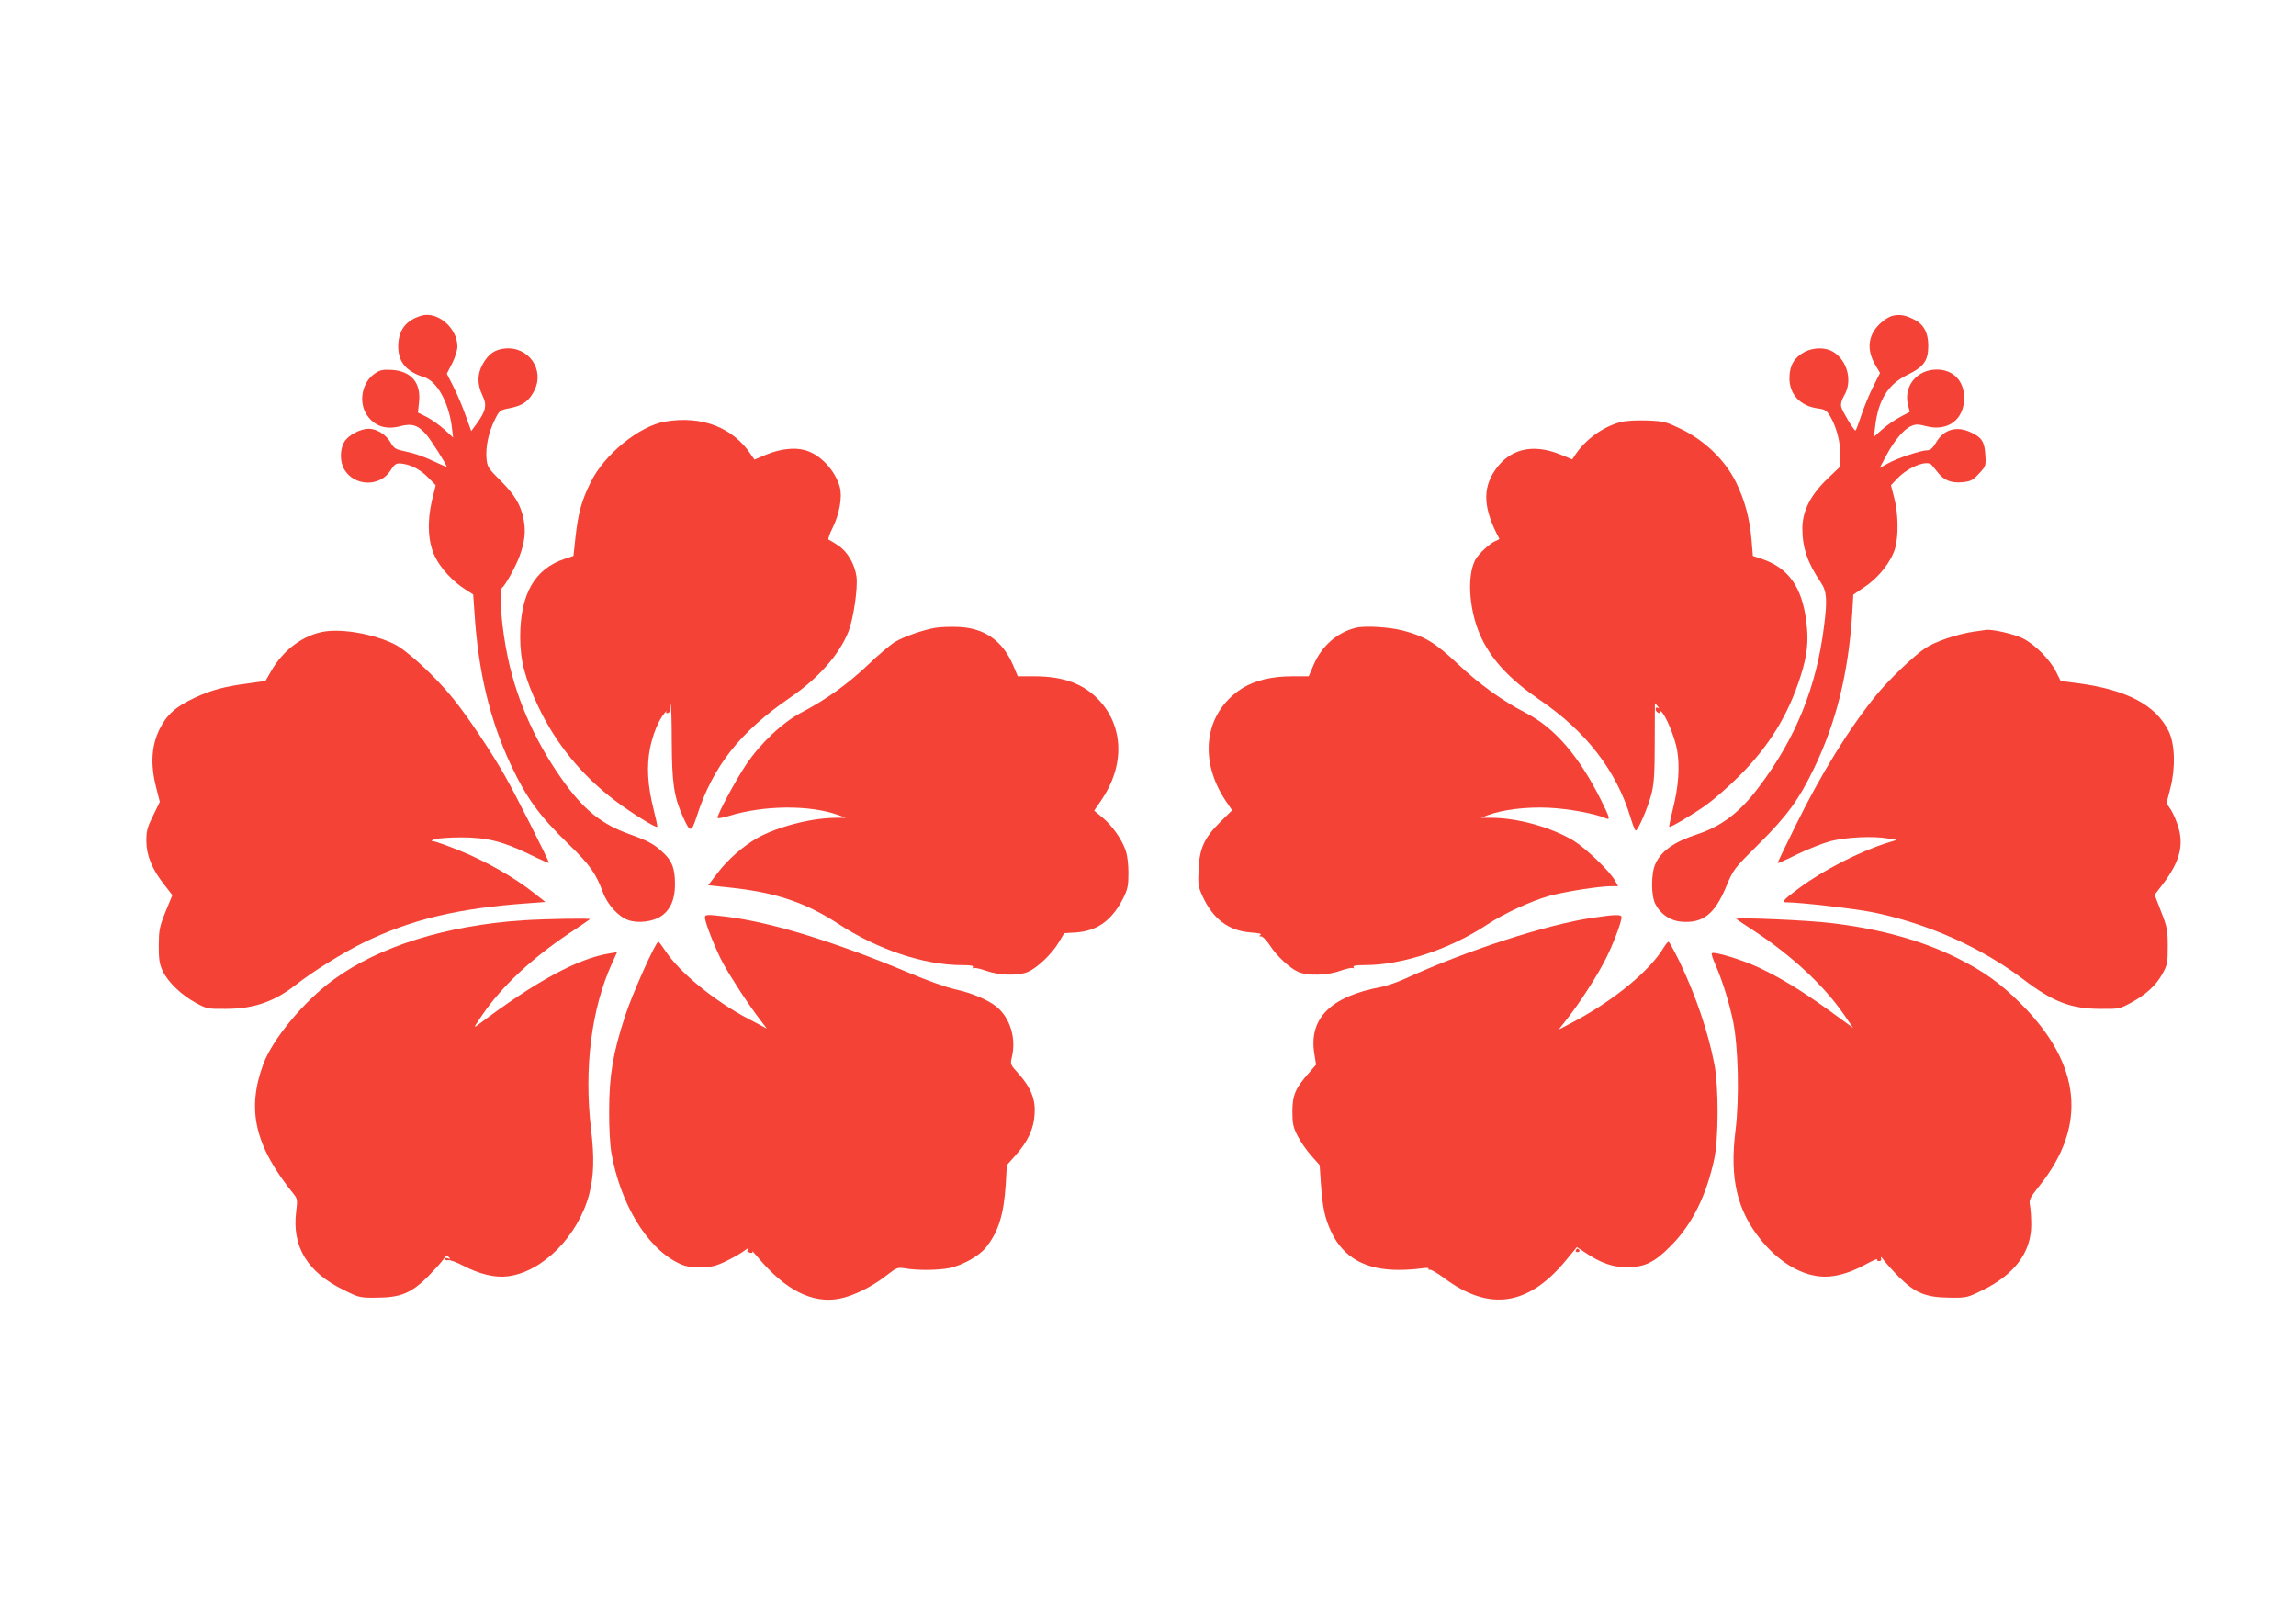
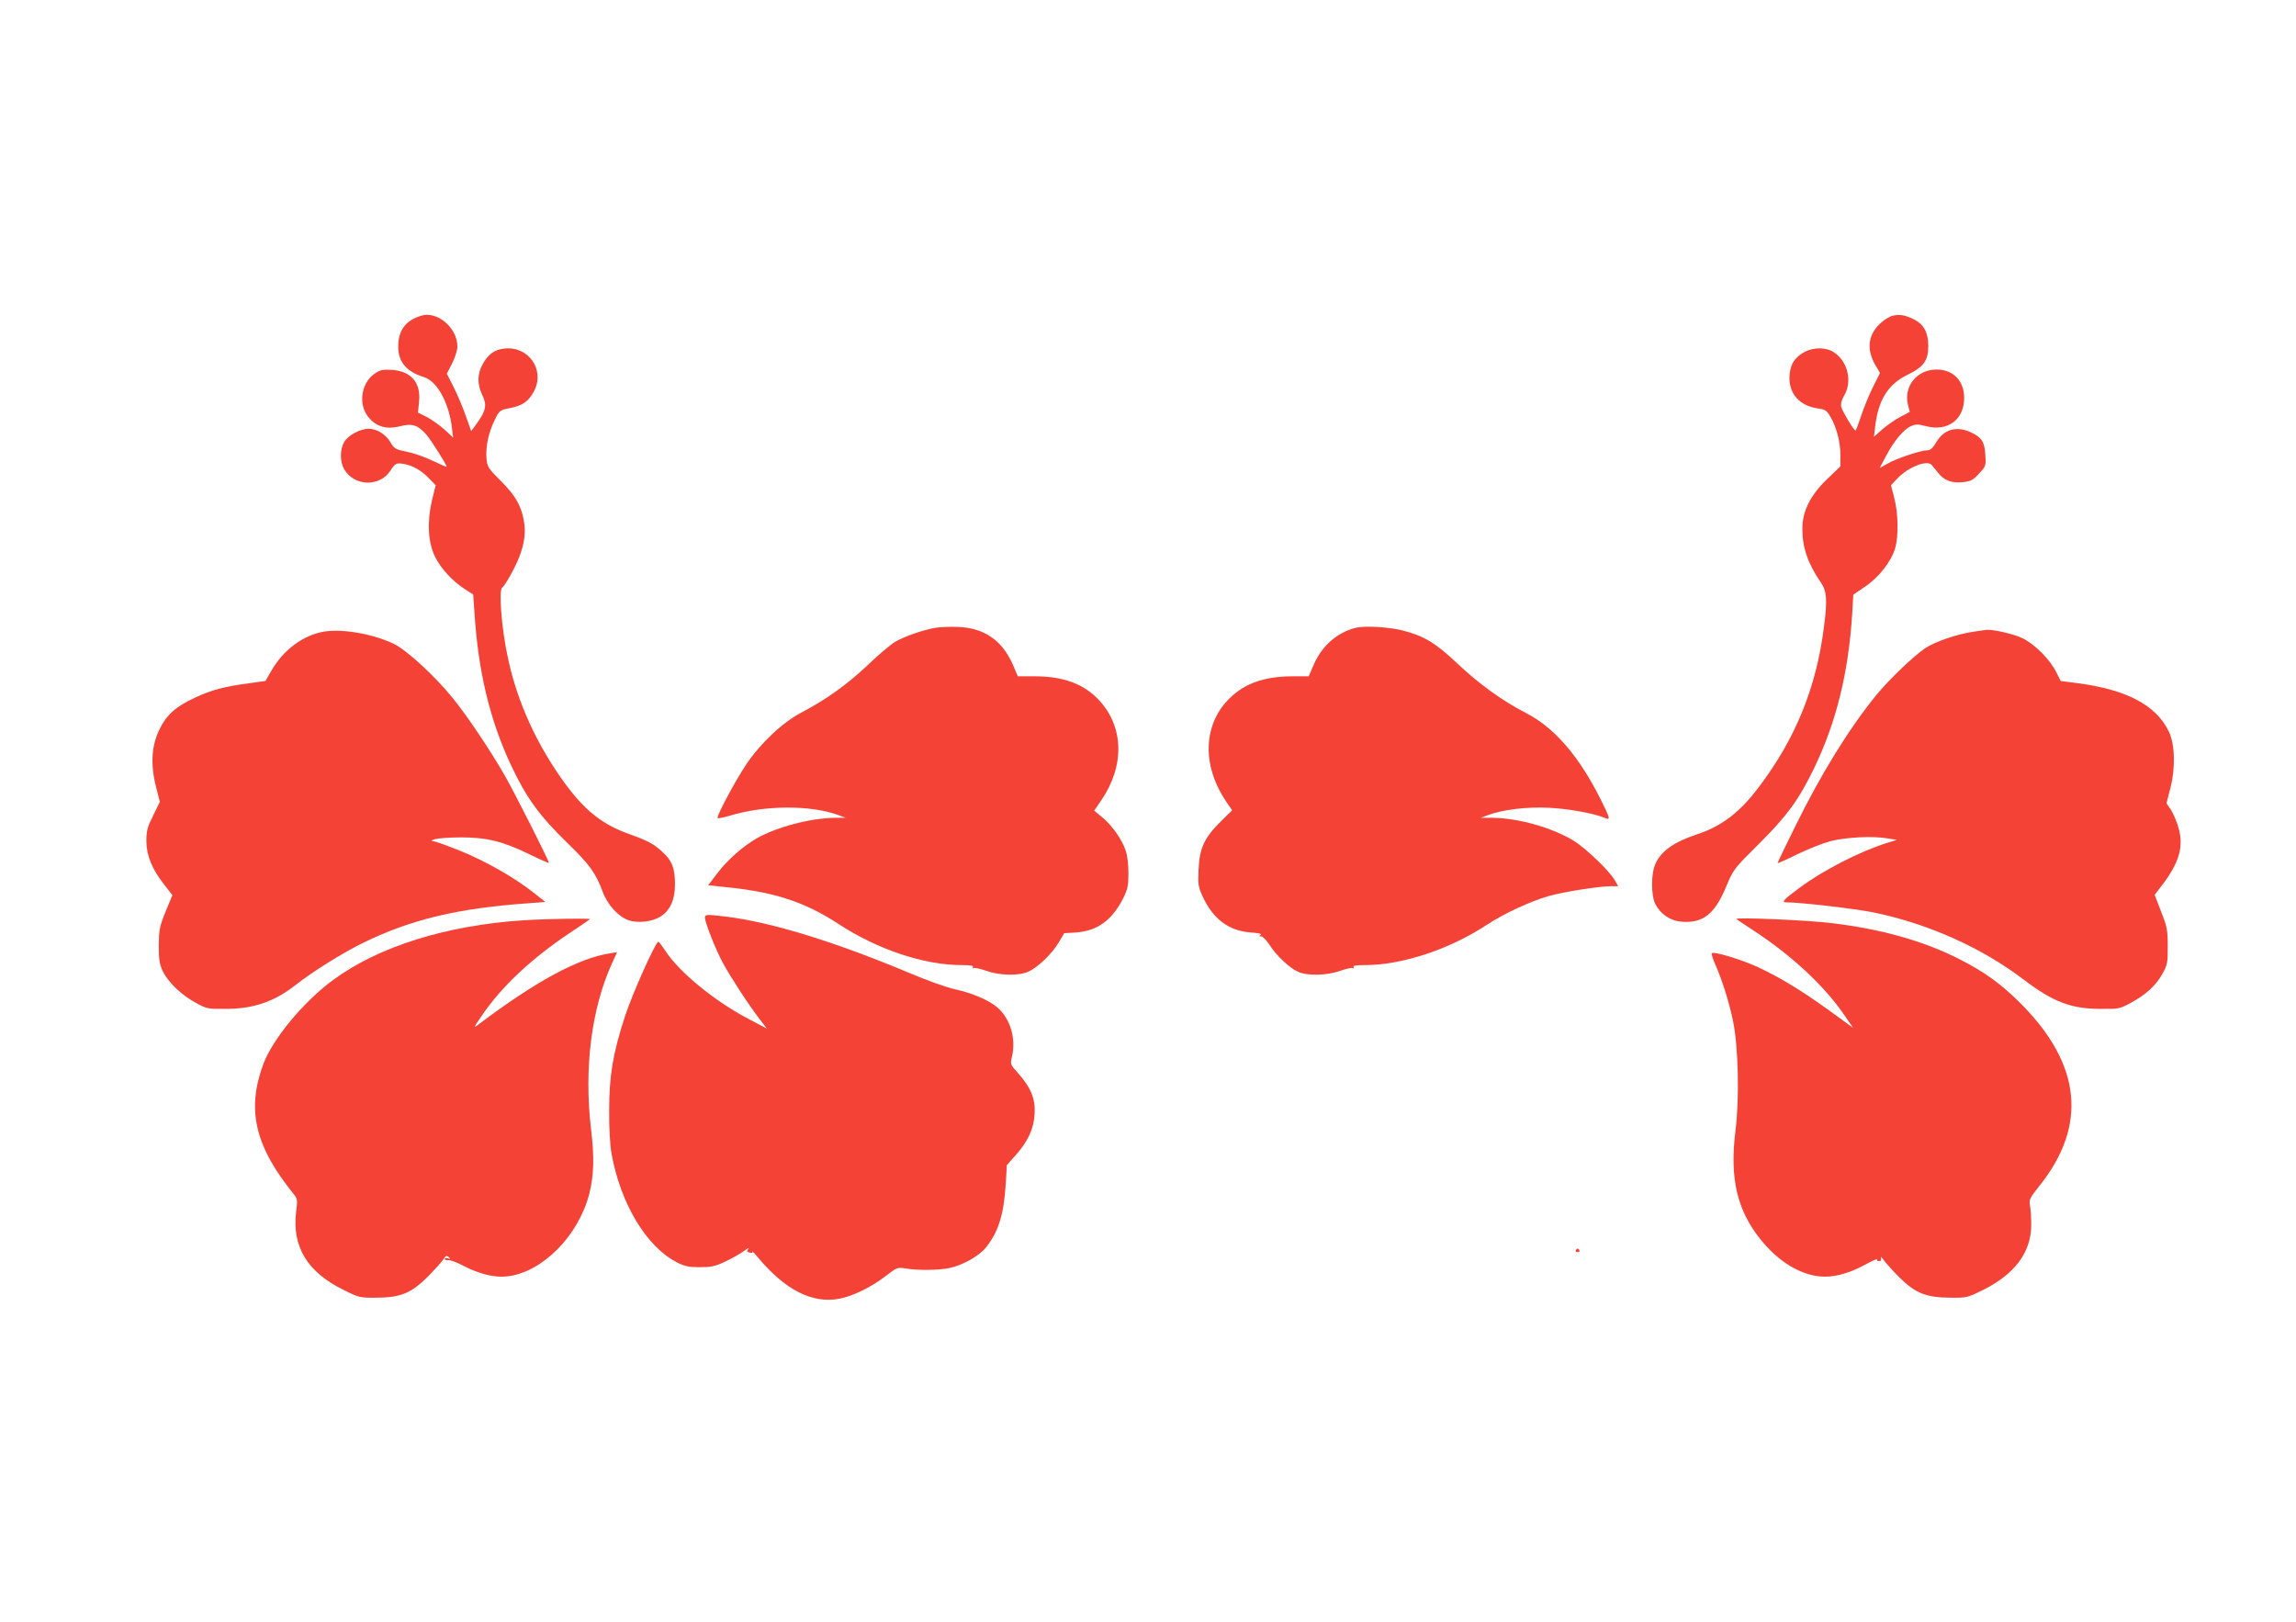
<svg xmlns="http://www.w3.org/2000/svg" version="1.0" width="1280pt" height="904pt" viewBox="0 0 1280 904" preserveAspectRatio="xMidYMid meet">
  <g transform="translate(0,904) scale(0.1,-0.1)" fill="#f44336" stroke="none">
    <path d="M2348 7280 c-87 -26 -128 -82 -128 -172 0 -86 46 -140 143 -170 72 -22 136 -136 155 -271 l8 -66 -50 46 c-27 24 -72 56 -98 69 l-48 24 6 58 c12 108 -43 173 -151 180 -50 3 -66 0 -95 -20 -72 -48 -93 -159 -45 -231 43 -63 105 -84 186 -63 66 17 99 7 146 -47 26 -30 113 -167 113 -179 0 -2 -35 13 -77 33 -43 21 -109 44 -146 51 -63 13 -70 17 -90 52 -25 44 -77 76 -122 76 -47 -1 -112 -35 -135 -72 -26 -43 -26 -113 0 -156 57 -94 198 -97 257 -5 25 40 34 44 73 37 50 -8 100 -37 142 -81 l37 -38 -21 -85 c-28 -120 -22 -233 17 -313 32 -66 101 -140 168 -182 l45 -29 7 -100 c21 -329 85 -598 204 -852 87 -184 157 -281 322 -441 118 -115 150 -160 190 -267 26 -70 88 -138 144 -156 53 -18 133 -8 178 21 53 34 80 94 80 178 0 90 -16 132 -67 179 -52 48 -79 63 -190 103 -147 53 -242 128 -350 273 -160 217 -271 458 -324 706 -36 165 -53 382 -32 395 16 10 76 118 97 176 28 76 35 135 23 199 -16 85 -48 139 -129 220 -70 70 -75 78 -79 126 -5 65 12 145 46 213 26 53 28 55 85 66 72 14 106 39 136 98 59 118 -34 249 -167 234 -55 -6 -90 -31 -121 -87 -31 -55 -31 -112 -2 -173 27 -55 20 -87 -31 -158 l-31 -42 -32 89 c-17 49 -48 121 -68 160 l-36 71 30 58 c16 32 29 74 29 93 0 104 -112 200 -202 172z" />
    <path d="M10552 7280 c-19 -4 -52 -25 -73 -46 -66 -64 -74 -144 -23 -231 l25 -42 -39 -78 c-22 -43 -51 -115 -66 -160 -15 -46 -29 -83 -32 -83 -9 0 -73 107 -79 131 -4 17 1 38 16 64 47 78 20 191 -57 241 -43 29 -112 29 -164 2 -57 -31 -83 -74 -84 -143 -1 -93 59 -158 159 -172 40 -5 49 -11 70 -47 34 -59 55 -140 55 -213 l0 -63 -70 -67 c-96 -91 -142 -181 -142 -280 0 -106 30 -193 103 -300 33 -48 37 -96 18 -243 -42 -339 -157 -625 -364 -898 -105 -140 -207 -218 -344 -263 -128 -42 -200 -93 -232 -164 -25 -53 -25 -176 -1 -224 28 -56 83 -94 146 -99 118 -10 184 41 247 190 43 103 43 103 184 243 158 157 224 247 310 426 123 256 190 529 211 859 l6 105 66 45 c77 52 145 139 167 213 20 68 18 196 -5 282 l-18 70 36 38 c61 64 166 105 191 75 6 -7 22 -27 36 -44 33 -42 74 -58 137 -52 45 5 57 11 91 48 38 41 39 43 35 105 -4 73 -21 98 -83 126 -78 36 -149 15 -191 -57 -19 -32 -32 -44 -49 -44 -36 0 -174 -46 -223 -75 l-43 -24 36 68 c45 85 99 149 140 166 25 11 40 11 84 -1 120 -31 211 37 211 158 0 95 -61 158 -153 158 -111 0 -186 -94 -160 -198 l10 -38 -53 -28 c-30 -16 -75 -47 -101 -70 l-46 -41 7 58 c17 147 72 235 179 287 92 45 117 79 117 163 0 72 -25 119 -79 146 -49 25 -80 30 -119 21z" />
-     <path d="M3708 6690 c-145 -25 -340 -184 -416 -340 -50 -102 -69 -171 -84 -307 l-11 -102 -48 -16 c-169 -56 -249 -197 -249 -438 0 -128 27 -231 101 -386 99 -209 244 -385 429 -525 93 -70 227 -153 234 -145 2 2 -7 45 -20 96 -34 135 -40 242 -20 343 17 81 47 154 81 195 9 11 14 14 10 8 -4 -9 -1 -11 10 -7 10 4 15 14 12 25 -3 11 -2 21 1 23 4 2 7 -91 7 -207 1 -232 12 -307 61 -417 42 -94 48 -94 79 1 89 277 240 468 518 659 160 109 276 241 327 369 28 72 53 242 45 306 -10 71 -50 140 -103 175 -24 16 -48 30 -53 32 -4 2 5 30 22 64 39 78 56 174 41 229 -27 95 -110 183 -196 206 -58 16 -140 6 -216 -26 l-64 -27 -16 23 c-100 155 -275 224 -482 189z" />
-     <path d="M9035 6687 c-98 -25 -198 -98 -255 -185 l-15 -23 -65 27 c-157 64 -286 32 -368 -91 -69 -104 -61 -214 26 -377 2 -3 -7 -9 -19 -13 -29 -10 -97 -72 -115 -107 -50 -97 -32 -300 39 -443 61 -122 159 -226 320 -336 260 -177 428 -395 507 -656 12 -40 25 -73 29 -73 13 0 69 131 88 205 14 56 18 113 18 288 0 119 1 217 1 217 1 0 8 -8 15 -17 10 -11 10 -14 2 -9 -8 4 -13 2 -13 -7 0 -8 7 -18 16 -21 10 -4 13 -2 8 6 -5 7 -3 8 5 3 24 -14 79 -146 91 -218 16 -91 7 -205 -24 -328 -13 -52 -22 -96 -20 -98 5 -6 124 64 204 120 41 29 125 102 186 163 168 168 274 342 342 556 38 120 46 196 32 305 -24 194 -100 300 -250 350 l-48 16 -7 87 c-10 119 -37 221 -86 322 -60 122 -169 229 -300 295 -91 44 -100 47 -195 51 -61 2 -118 -1 -149 -9z" />
    <path d="M5212 5540 c-73 -14 -168 -47 -222 -78 -25 -15 -94 -73 -153 -130 -112 -106 -227 -189 -369 -264 -107 -56 -229 -172 -309 -291 -57 -85 -159 -275 -159 -296 0 -5 28 0 62 10 196 61 454 63 613 5 l40 -15 -61 0 c-137 -2 -320 -50 -433 -113 -80 -46 -164 -120 -222 -196 l-51 -67 114 -12 c260 -27 428 -83 613 -204 219 -143 477 -229 687 -229 50 0 67 -3 62 -12 -4 -6 -3 -8 3 -5 6 4 37 -3 69 -14 73 -27 183 -30 236 -6 51 22 133 100 170 163 l31 52 67 4 c118 9 199 68 261 189 26 53 30 71 30 142 0 49 -6 100 -16 127 -21 62 -75 138 -129 183 l-46 38 39 57 c132 192 127 411 -13 560 -85 90 -197 132 -361 132 l-91 0 -27 64 c-59 135 -159 205 -303 211 -44 2 -103 0 -132 -5z" />
    <path d="M7557 5540 c-103 -26 -188 -101 -233 -205 l-28 -65 -89 0 c-119 0 -212 -23 -285 -69 -209 -136 -244 -400 -83 -634 l30 -44 -65 -64 c-90 -89 -117 -148 -122 -265 -4 -83 -2 -98 22 -150 58 -127 146 -193 268 -202 44 -3 65 -8 56 -13 -10 -7 -10 -9 3 -9 9 0 30 -22 47 -48 39 -61 112 -129 160 -150 53 -23 163 -20 236 7 32 11 63 18 69 14 6 -3 7 -1 3 5 -5 9 12 12 62 12 207 0 472 87 680 224 95 63 242 131 346 161 86 24 281 55 352 55 l35 0 -18 32 c-30 53 -164 181 -231 222 -122 73 -305 125 -449 127 l-68 0 40 15 c84 31 215 47 340 41 109 -5 255 -32 313 -57 31 -14 29 -3 -24 103 -122 243 -257 400 -418 483 -131 67 -264 164 -380 274 -123 116 -185 154 -305 185 -78 20 -213 28 -264 15z" />
    <path d="M1812 5520 c-119 -18 -233 -102 -301 -222 l-31 -54 -92 -13 c-134 -17 -212 -38 -303 -81 -105 -49 -157 -95 -196 -176 -44 -90 -51 -193 -20 -317 l22 -87 -37 -76 c-33 -66 -38 -85 -38 -144 1 -80 32 -156 100 -242 l45 -58 -38 -92 c-34 -85 -37 -102 -38 -188 0 -77 4 -104 22 -143 29 -61 103 -133 184 -177 62 -34 68 -35 169 -34 154 0 271 41 389 134 93 73 262 179 377 235 267 130 526 192 922 220 l92 7 -67 53 c-106 84 -265 174 -407 232 -72 29 -140 53 -151 54 -14 0 -12 4 10 11 17 5 82 10 145 10 144 0 233 -22 383 -95 59 -29 107 -50 107 -47 0 13 -191 391 -245 485 -78 137 -210 334 -289 431 -99 123 -256 268 -329 304 -114 55 -280 85 -385 70z" />
    <path d="M11005 5519 c-92 -13 -215 -55 -270 -91 -65 -43 -202 -174 -275 -263 -150 -184 -307 -437 -451 -730 -55 -111 -99 -203 -99 -206 0 -3 48 18 108 48 59 29 143 62 187 74 87 22 237 30 320 15 l50 -8 -55 -17 c-153 -48 -356 -152 -489 -251 -87 -64 -101 -80 -74 -80 79 0 378 -35 481 -55 307 -62 609 -197 844 -376 163 -124 264 -163 428 -163 101 -1 107 0 168 33 85 46 142 98 177 162 28 50 30 62 30 154 0 91 -4 109 -37 193 l-36 94 47 61 c90 120 115 208 87 309 -9 34 -29 80 -42 102 l-26 38 22 86 c29 113 25 243 -9 314 -71 147 -234 233 -505 269 l-98 13 -25 50 c-35 70 -118 153 -185 187 -48 24 -165 51 -203 48 -5 -1 -37 -5 -70 -10z" />
    <path d="M3930 3925 c0 -27 59 -177 100 -253 43 -79 141 -230 207 -316 l38 -50 -100 53 c-189 98 -389 262 -466 381 -18 27 -35 50 -39 50 -15 0 -144 -288 -185 -413 -67 -205 -89 -331 -89 -527 -1 -98 5 -195 13 -240 50 -279 194 -519 363 -606 44 -23 66 -28 128 -28 64 0 85 4 145 32 38 18 85 45 105 60 19 14 29 19 22 10 -10 -13 -9 -16 8 -21 13 -3 18 -1 14 6 -3 7 11 -8 32 -33 151 -181 302 -258 452 -230 76 14 182 66 260 127 62 48 65 49 110 42 70 -12 184 -10 244 2 75 16 164 66 203 113 71 88 101 183 112 356 l6 105 49 55 c69 77 102 149 106 232 5 82 -22 147 -91 224 -45 50 -46 51 -35 95 23 102 -10 212 -84 275 -47 39 -140 79 -233 99 -44 9 -159 50 -255 91 -421 176 -766 282 -1020 314 -110 13 -120 13 -120 -5z" />
-     <path d="M8880 3924 c-256 -37 -705 -183 -1045 -339 -44 -20 -105 -41 -135 -47 -281 -52 -404 -175 -373 -370 l10 -63 -39 -45 c-76 -86 -93 -125 -93 -215 0 -68 4 -88 29 -137 16 -32 50 -81 76 -110 l47 -53 7 -105 c10 -136 22 -191 58 -268 67 -143 193 -213 381 -211 40 0 93 4 119 8 28 4 45 4 42 -1 -3 -5 0 -8 7 -6 8 1 43 -19 79 -46 251 -188 469 -157 679 97 l62 75 44 -29 c89 -60 154 -83 235 -83 99 0 153 26 245 119 119 120 198 280 242 485 24 115 25 396 1 525 -34 178 -102 380 -194 573 -30 61 -58 112 -62 112 -4 0 -15 -13 -25 -29 -77 -131 -279 -298 -510 -420 l-78 -41 49 62 c72 92 168 241 214 333 40 78 88 205 88 232 0 16 -33 16 -160 -3z" />
    <path d="M2920 3910 c-432 -28 -809 -146 -1063 -333 -163 -119 -335 -327 -388 -466 -96 -257 -49 -460 171 -731 18 -23 19 -32 11 -95 -24 -195 63 -338 267 -437 84 -42 90 -43 182 -42 135 1 192 25 286 118 38 39 77 82 86 96 13 21 18 23 30 12 11 -11 10 -12 -4 -7 -10 4 -18 3 -18 -3 0 -6 9 -9 19 -7 11 2 48 -12 84 -31 88 -46 176 -68 246 -59 195 23 395 225 456 459 26 103 29 202 10 362 -40 337 2 671 116 922 l29 64 -43 -7 c-175 -28 -411 -156 -727 -394 -33 -25 -32 -23 20 53 109 159 274 313 483 453 62 41 114 77 116 79 6 6 -239 2 -369 -6z" />
    <path d="M9680 3917 c3 -3 48 -33 100 -67 209 -137 389 -305 498 -463 l53 -77 -132 96 c-160 115 -267 180 -393 240 -91 43 -251 92 -263 80 -3 -3 6 -32 20 -63 38 -87 75 -204 98 -312 30 -143 37 -433 14 -615 -33 -265 9 -444 142 -608 95 -117 211 -190 324 -203 73 -9 161 13 257 65 40 22 70 35 67 30 -3 -6 1 -10 10 -10 12 0 15 5 11 18 -3 9 4 4 16 -13 12 -16 51 -60 87 -96 89 -88 149 -112 282 -113 93 -1 97 0 182 42 179 88 270 211 271 362 0 41 -3 91 -7 110 -6 32 -2 41 53 110 267 334 234 674 -100 1011 -113 114 -207 182 -354 256 -195 98 -429 164 -704 197 -123 16 -541 34 -532 23z" />
    <path d="M8785 2070 c-3 -5 1 -10 10 -10 9 0 13 5 10 10 -3 6 -8 10 -10 10 -2 0 -7 -4 -10 -10z" />
  </g>
</svg>